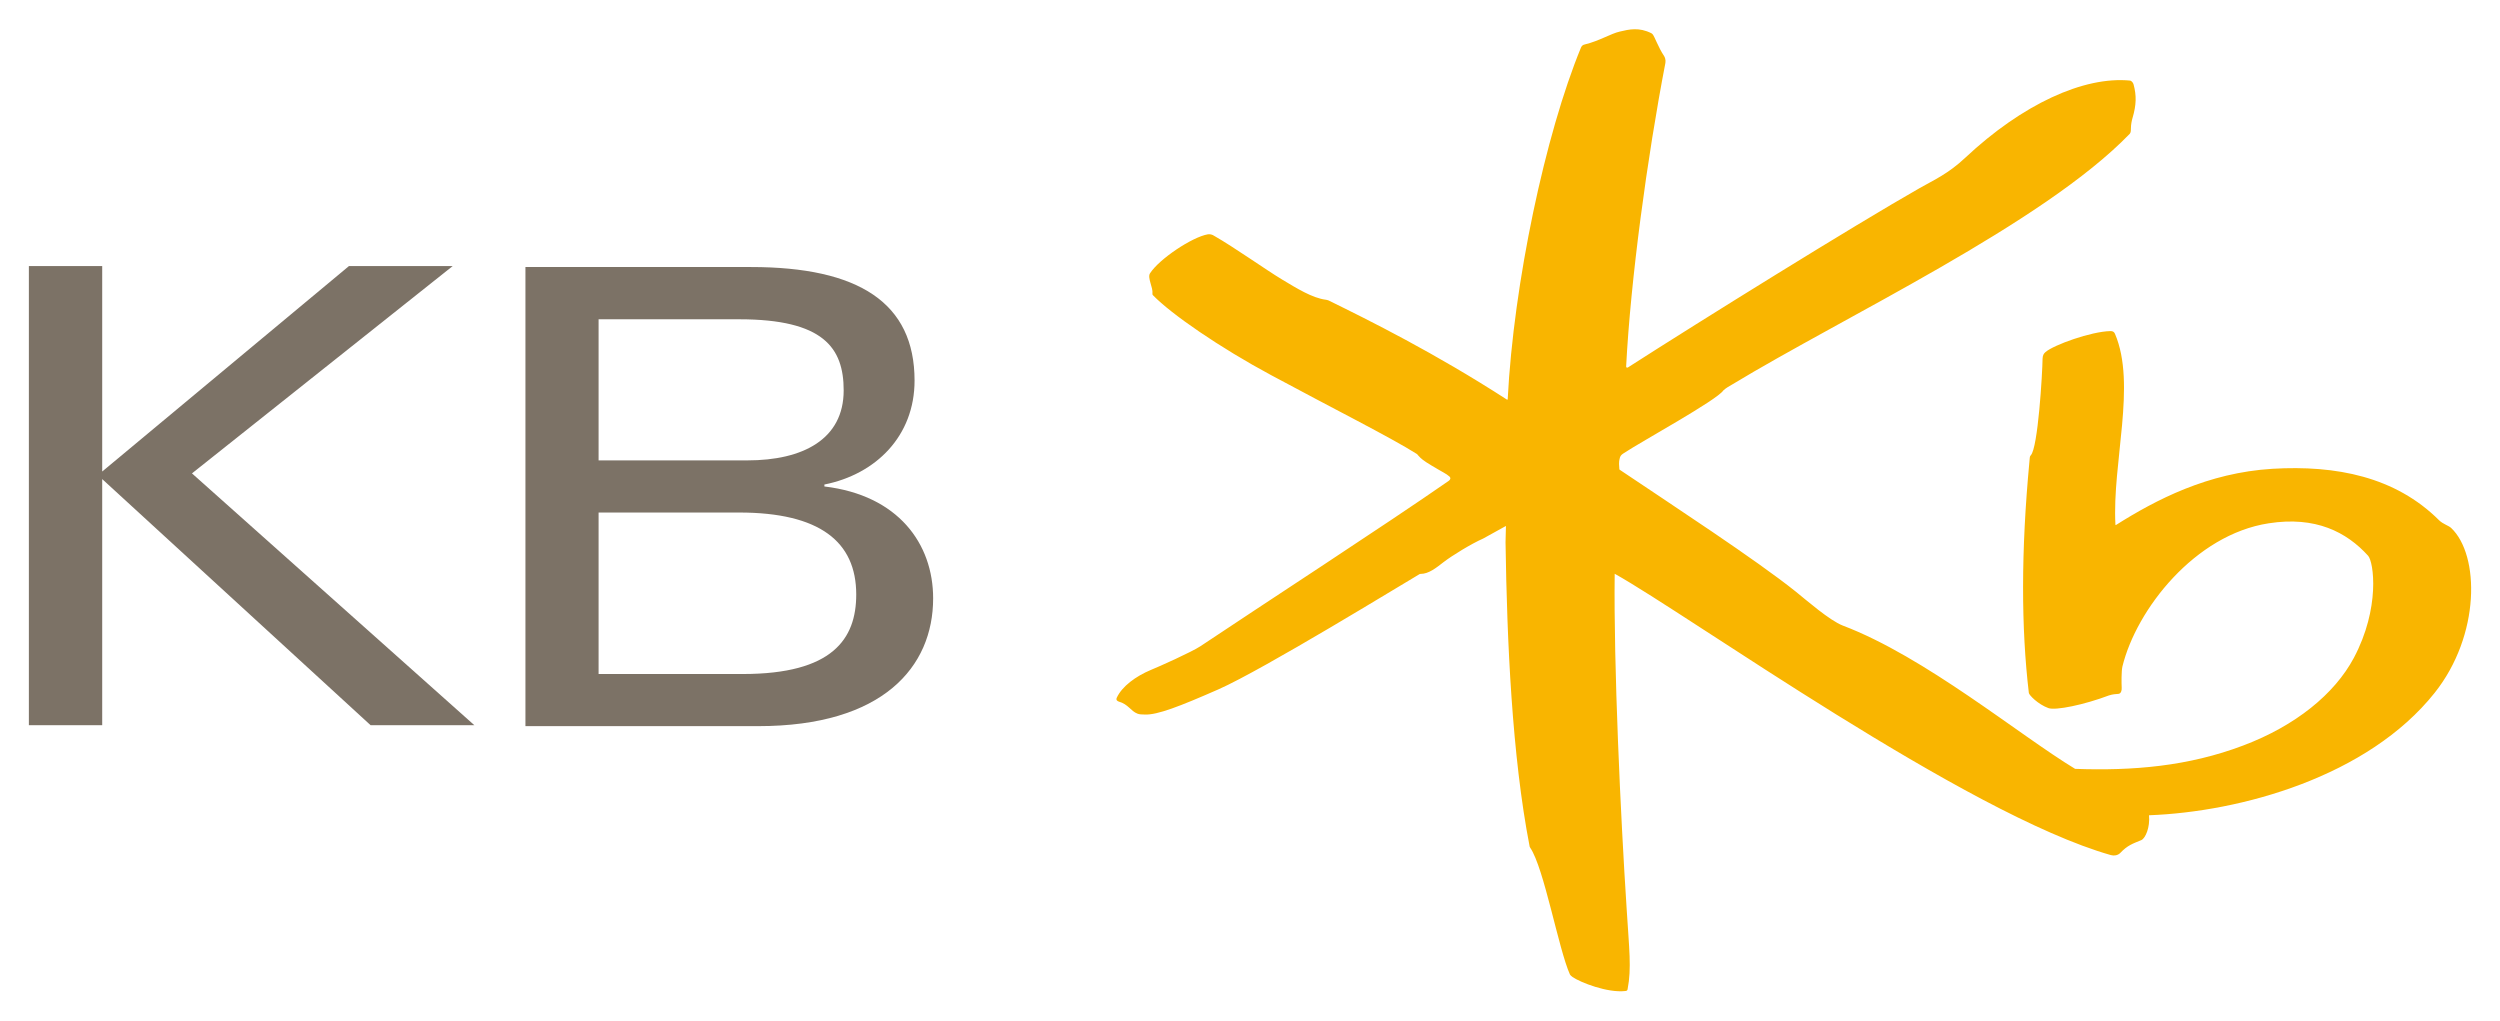
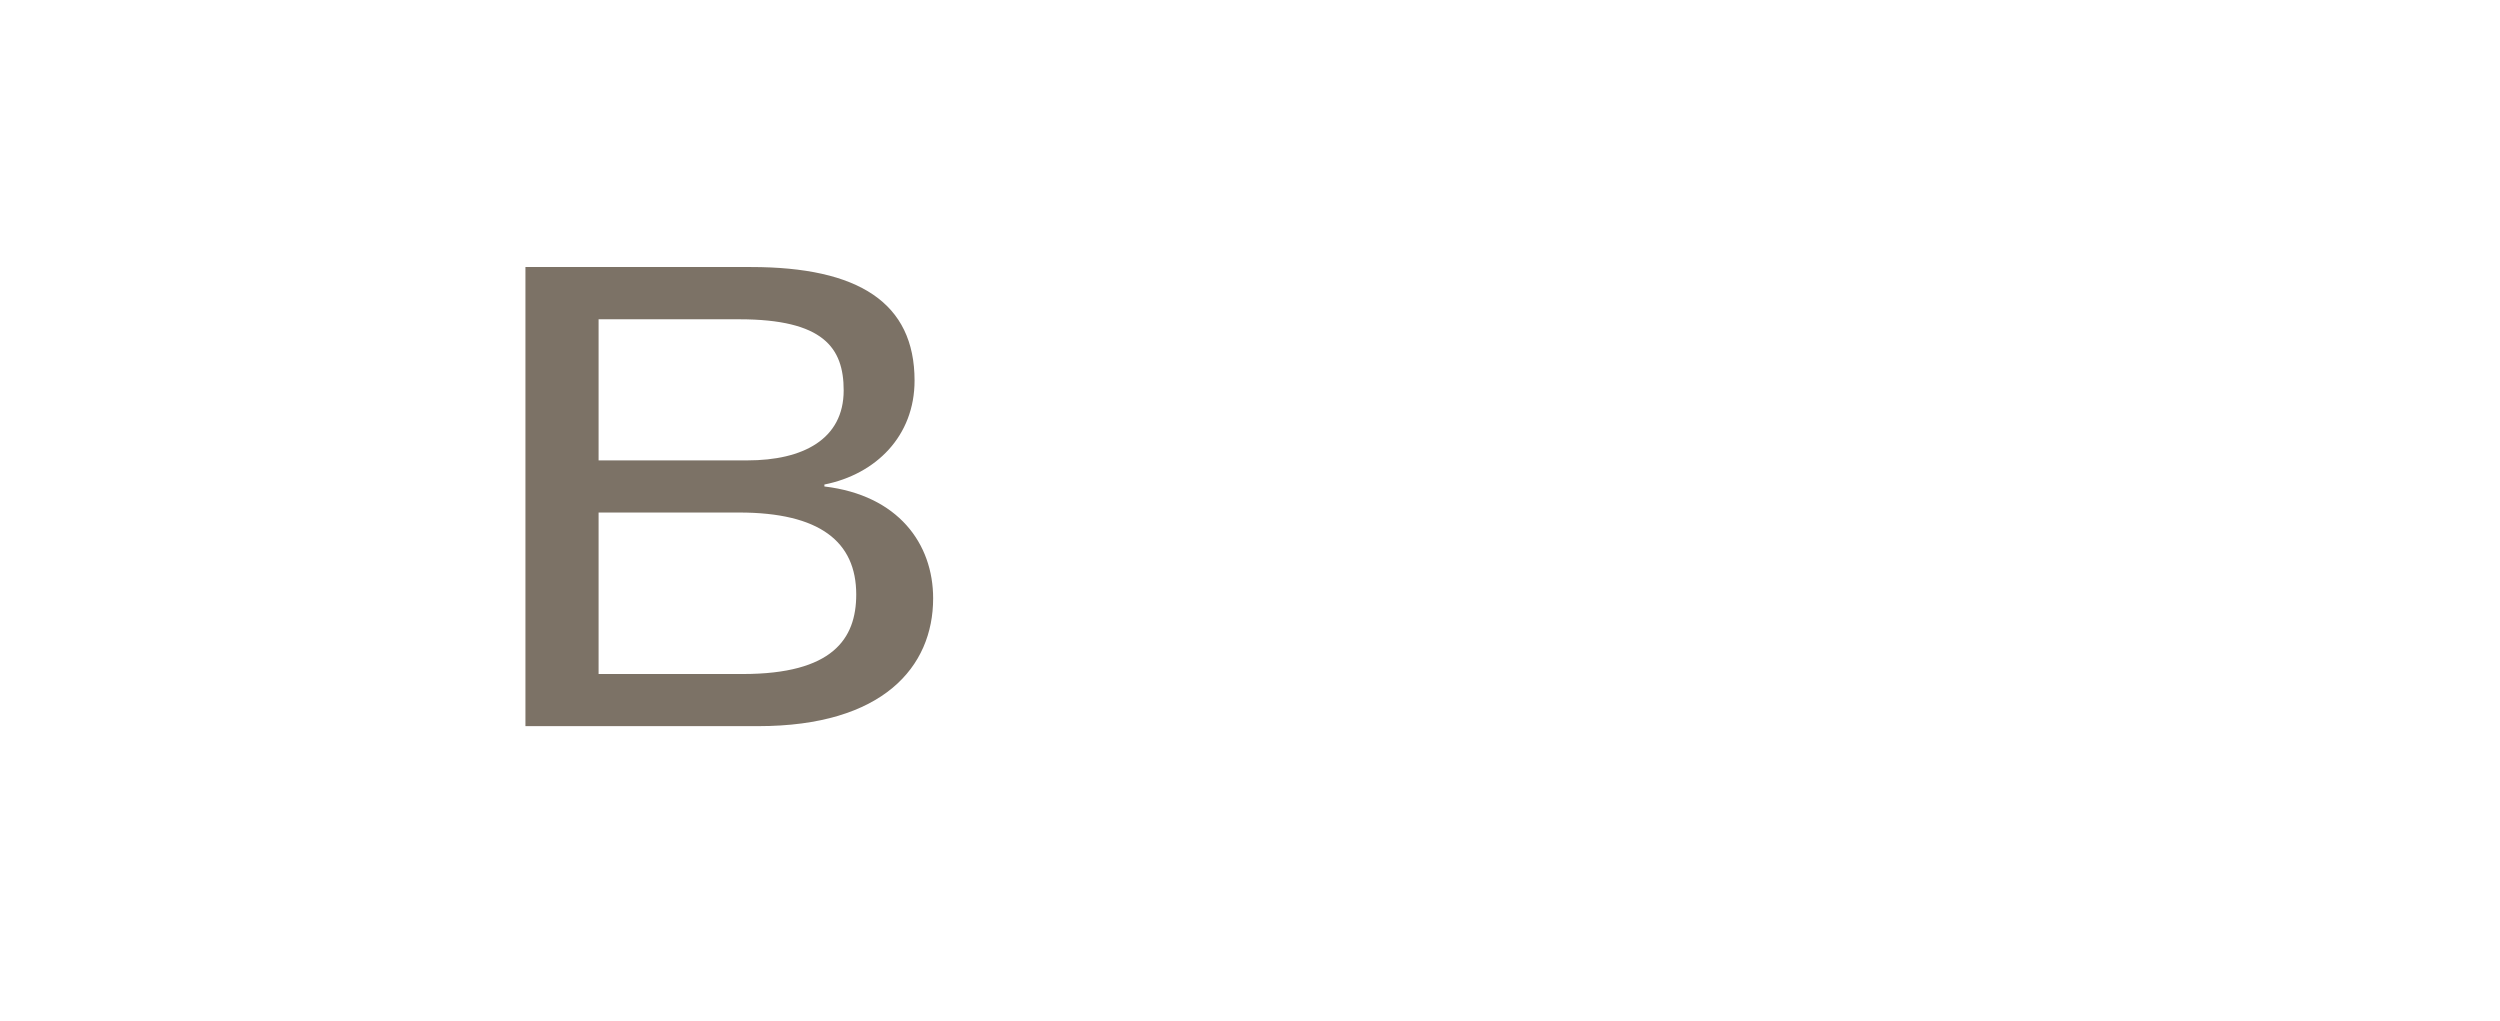
<svg xmlns="http://www.w3.org/2000/svg" version="1.0" width="1024" height="418" viewBox="-0.993 -0.993 85.981 35.072" id="svg3439">
  <defs id="defs3441" />
-   <path d="M 0,8.145 L 2.522,8.145 L 2.522,15.211 L 11.008,8.145 L 14.576,8.145 L 5.609,15.275 L 15.32,23.935 L 11.752,23.935 L 2.522,15.471 L 2.522,23.935 L 0,23.935 L 0,8.145 z" id="path2989" style="fill:#7c7266;fill-opacity:1;fill-rule:nonzero;stroke:none" />
  <path d="M 17.078,8.178 L 24.838,8.178 C 28.531,8.178 30.461,9.403 30.461,12.084 C 30.461,13.991 29.131,15.305 27.36,15.658 L 27.36,15.725 C 29.898,16.026 31.1,17.693 31.1,19.573 C 31.1,21.931 29.373,23.968 25.084,23.968 L 17.078,23.968 L 17.078,8.178 z M 19.594,14.828 L 24.714,14.828 C 26.618,14.828 28.023,14.104 28.023,12.421 C 28.023,10.954 27.328,9.975 24.425,9.975 L 19.594,9.975 L 19.594,14.828 z M 19.594,22.175 L 24.556,22.175 C 27.638,22.175 28.455,20.971 28.455,19.441 C 28.455,17.626 27.203,16.621 24.425,16.621 L 19.594,16.621 L 19.594,22.175 z" id="path3001" style="fill:#7c7266;fill-opacity:1;fill-rule:nonzero;stroke:none" />
-   <path d="M 50.786,17.644 C 50.836,21.072 51.011,24.984 51.612,28.092 C 51.612,28.104 51.619,28.129 51.636,28.151 C 52.112,28.851 52.609,31.637 53.001,32.509 C 53.016,32.536 53.045,32.562 53.09,32.596 C 53.361,32.782 54.296,33.151 54.911,33.077 C 54.966,33.076 54.981,33.041 54.985,33.009 C 55.124,32.292 55.036,31.617 54.954,30.292 C 54.741,27.038 54.502,21.864 54.54,18.727 C 57.084,20.144 66.63,26.991 71.605,28.403 C 71.715,28.434 71.836,28.414 71.92,28.337 C 72.185,28.058 72.357,28.011 72.656,27.886 C 72.794,27.819 72.956,27.454 72.917,27.033 C 76.072,26.916 80.446,25.709 82.74,22.823 C 84.317,20.841 84.294,18.083 83.307,17.151 C 83.215,17.067 83.032,17.021 82.894,16.888 C 81.39,15.388 79.351,14.988 77.162,15.117 C 74.939,15.252 73.157,16.181 71.779,17.051 C 71.776,17.054 71.765,17.056 71.762,17.042 C 71.645,14.917 72.491,12.221 71.747,10.477 C 71.717,10.404 71.666,10.381 71.594,10.381 C 70.926,10.393 69.636,10.859 69.357,11.102 C 69.294,11.157 69.261,11.212 69.256,11.329 C 69.25,11.826 69.099,14.404 68.85,14.653 C 68.805,14.699 68.82,14.749 68.805,14.854 C 68.512,17.963 68.52,20.594 68.784,22.827 C 68.794,22.902 69.099,23.217 69.456,23.347 C 69.701,23.437 70.689,23.233 71.537,22.912 C 71.654,22.872 71.795,22.861 71.865,22.858 C 71.951,22.849 71.984,22.748 71.977,22.646 C 71.97,22.496 71.964,22.081 72.002,21.916 C 72.485,19.948 74.497,17.382 77.032,16.992 C 78.647,16.739 79.715,17.294 80.451,18.107 C 80.646,18.318 80.875,19.902 79.961,21.621 C 79.299,22.861 77.961,23.953 76.159,24.633 C 74.26,25.353 72.352,25.508 70.375,25.437 C 68.451,24.273 65.219,21.583 62.385,20.509 C 61.931,20.334 61.131,19.633 60.776,19.348 C 59.399,18.243 56.457,16.323 54.71,15.148 C 54.699,15.137 54.699,15.127 54.699,15.097 C 54.676,14.861 54.702,14.816 54.72,14.731 C 54.744,14.651 54.795,14.618 54.856,14.578 C 55.47,14.171 58.055,12.757 58.276,12.423 C 58.352,12.347 58.509,12.258 58.567,12.226 C 62.454,9.871 69.275,6.681 72.254,3.596 C 72.289,3.557 72.294,3.493 72.294,3.416 C 72.294,3.284 72.321,3.146 72.352,3.043 C 72.48,2.607 72.491,2.281 72.384,1.892 C 72.369,1.833 72.307,1.772 72.269,1.766 C 70.676,1.609 68.561,2.577 66.594,4.422 C 66.012,4.968 65.542,5.172 65.024,5.466 C 62.794,6.734 57.52,10.011 54.999,11.629 C 54.966,11.651 54.934,11.636 54.934,11.598 C 55.086,8.636 55.656,4.416 56.284,1.158 C 56.302,1.048 56.265,0.964 56.24,0.922 C 56.034,0.616 55.915,0.247 55.84,0.167 C 55.827,0.153 55.821,0.149 55.805,0.139 C 55.379,-0.077 55.036,0.004 54.72,0.079 C 54.406,0.149 54.014,0.402 53.514,0.522 C 53.442,0.537 53.407,0.572 53.382,0.627 C 52.149,3.618 51.065,8.743 50.861,12.712 C 50.861,12.724 50.861,12.753 50.832,12.736 C 48.361,11.138 46.077,10.002 44.696,9.326 C 44.657,9.311 44.635,9.308 44.601,9.302 C 44.139,9.243 43.599,8.907 43.1,8.607 C 42.545,8.273 41.459,7.502 40.777,7.112 C 40.691,7.053 40.616,7.044 40.547,7.053 C 40.005,7.147 38.874,7.903 38.559,8.394 C 38.459,8.544 38.669,8.882 38.642,9.089 C 38.637,9.114 38.646,9.137 38.661,9.149 C 39.292,9.798 40.954,10.946 42.729,11.899 C 44.777,13.003 46.864,14.054 47.729,14.603 C 47.766,14.629 47.766,14.638 47.781,14.657 C 47.884,14.774 47.965,14.839 48.245,15.007 C 48.652,15.252 48.739,15.279 48.856,15.382 C 48.914,15.437 48.886,15.493 48.832,15.532 C 46.662,17.042 42.354,19.839 40.296,21.217 C 39.997,21.417 38.832,21.937 38.59,22.034 C 38.069,22.252 37.599,22.597 37.416,22.989 C 37.381,23.067 37.43,23.104 37.482,23.122 C 37.815,23.217 37.895,23.449 38.126,23.538 C 38.197,23.566 38.272,23.566 38.385,23.569 C 38.814,23.584 39.567,23.294 40.916,22.701 C 42.459,22.019 47.246,19.079 47.827,18.741 C 47.839,18.736 47.845,18.732 47.866,18.732 C 48.145,18.732 48.402,18.523 48.655,18.327 C 48.939,18.107 49.614,17.692 50.017,17.516 L 50.8,17.083 L 50.786,17.644 z" id="path3005" style="fill:#f9b500;fill-opacity:1;fill-rule:nonzero;stroke:none" />
</svg>